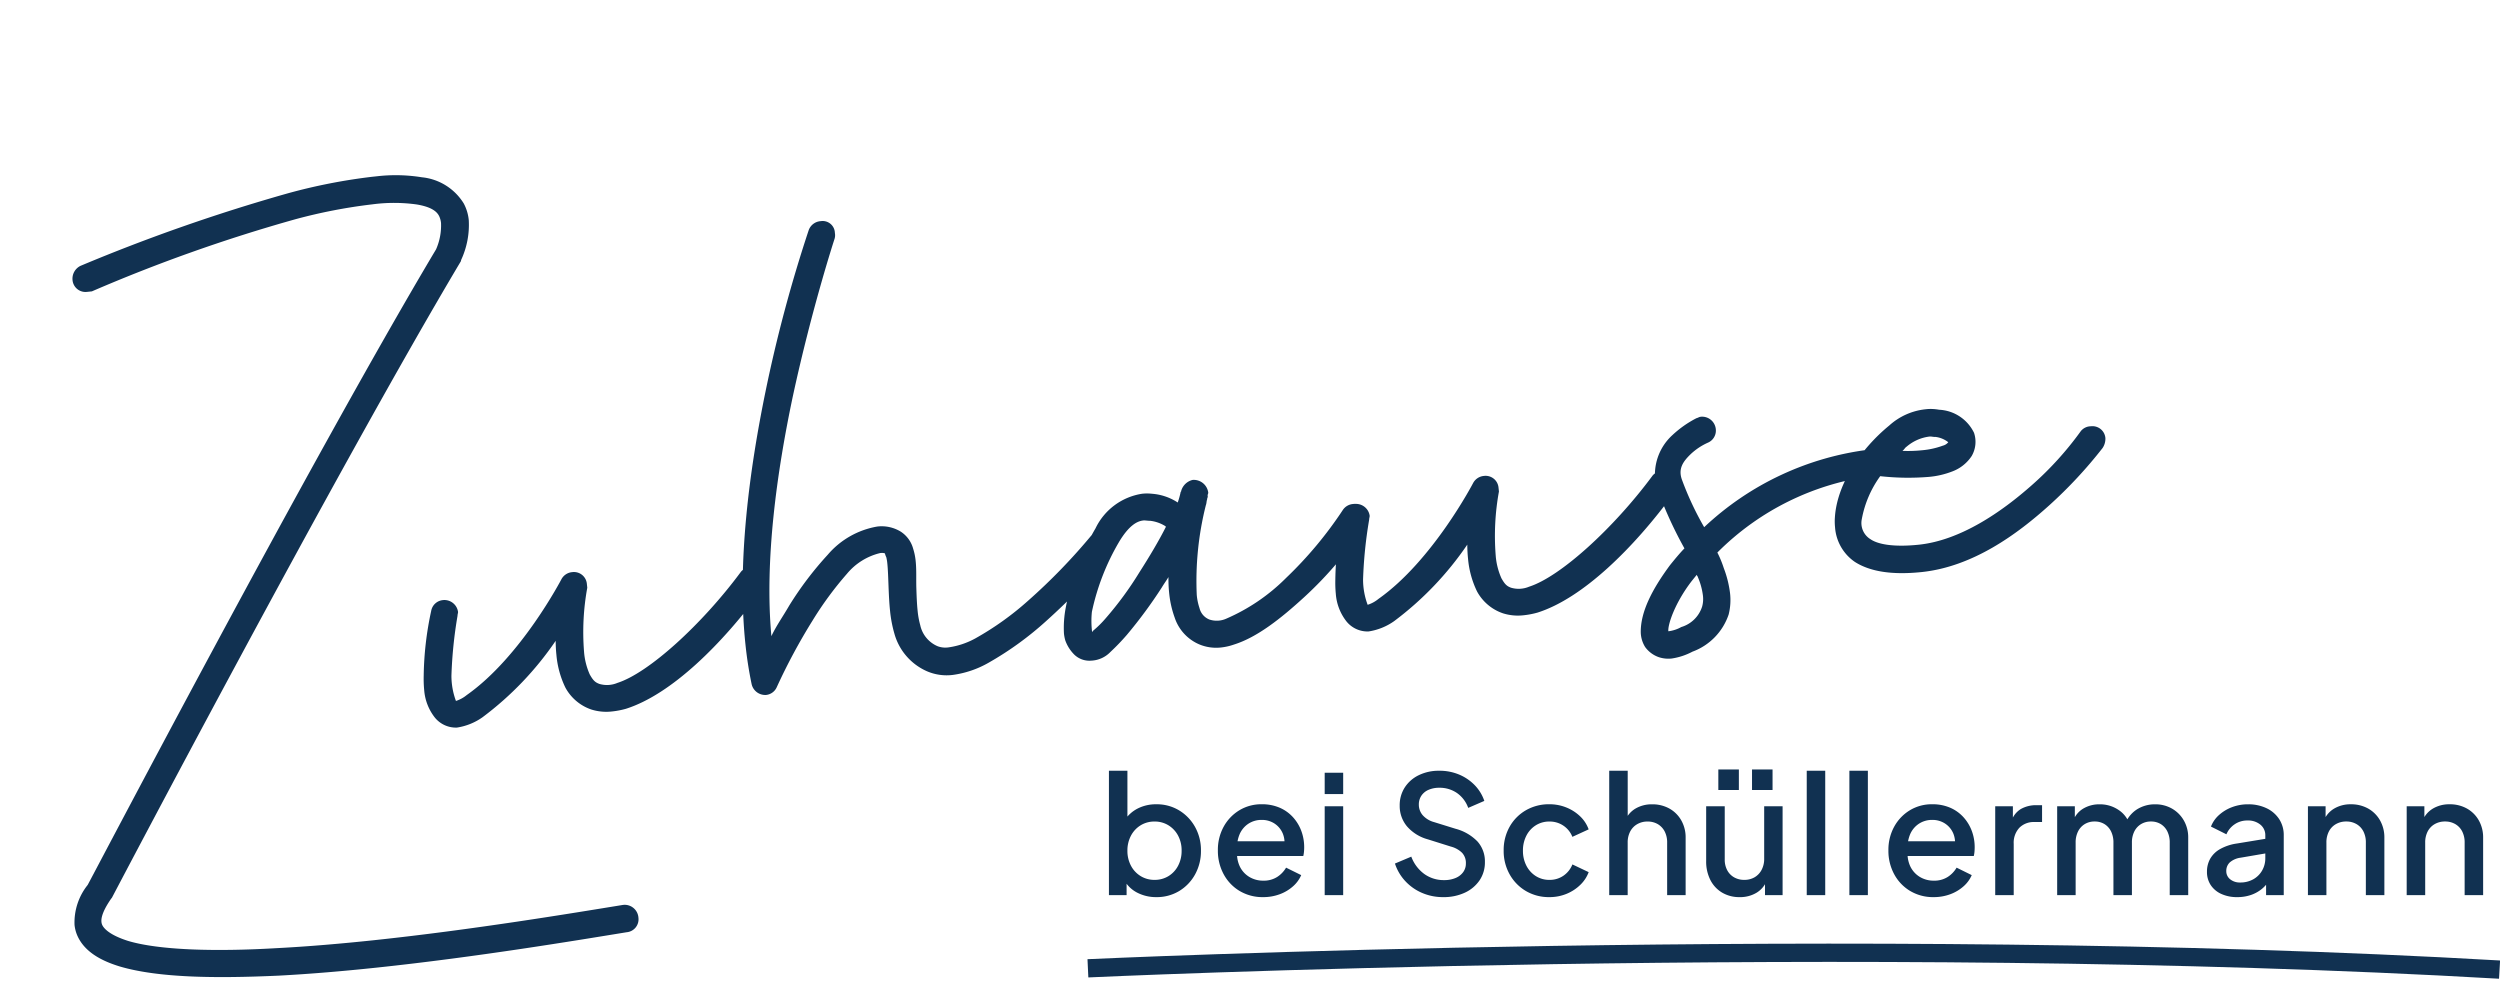
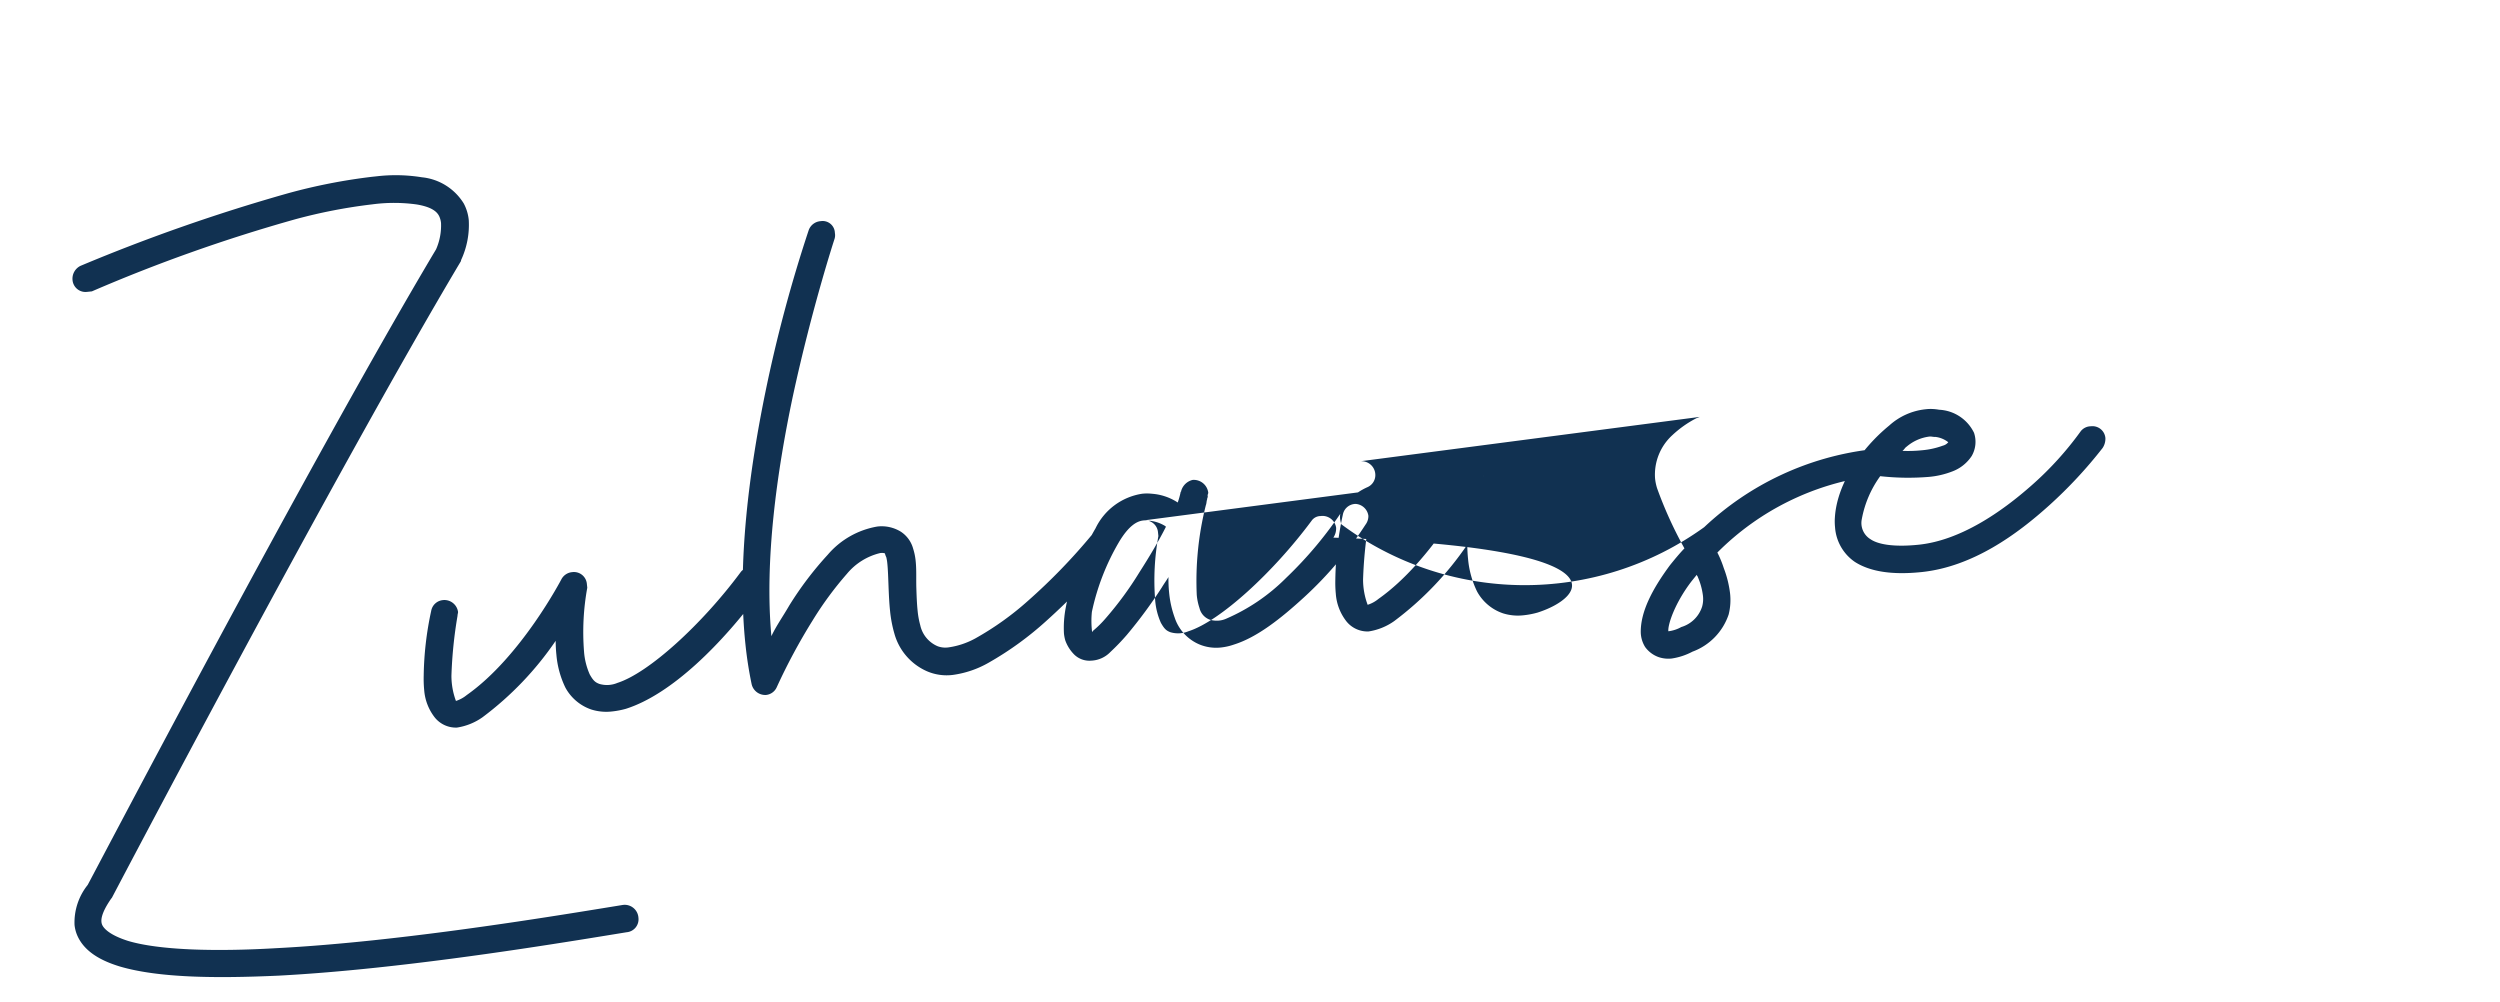
<svg xmlns="http://www.w3.org/2000/svg" width="273.847" height="109.764" viewBox="0 0 273.847 109.764">
  <g id="Gruppe_8216" data-name="Gruppe 8216" transform="translate(-177.972 -714.732)">
-     <path id="Pfad_104066" data-name="Pfad 104066" d="M40.991-60.632h.52a17.959,17.959,0,0,1,4.888.624,6.093,6.093,0,0,1,4.264,3.328,4.859,4.859,0,0,1,.358,1.868,9.125,9.125,0,0,1-1.294,4.268.363.363,0,0,1-.1.208C33.607-28.912,4.383,14.872,4.383,14.872l-.1.1c-1.248,1.456-1.456,2.288-1.248,2.808s.936,1.248,2.6,1.976c3.224,1.352,9.256,2.184,16.12,2.5,3.368.18,6.953.252,10.552.252,10.959,0,22.058-.667,27.616-.98h.1a1.511,1.511,0,0,1,1.456,1.56,1.422,1.422,0,0,1-1.456,1.456c-5.558.313-16.6.98-27.661.98-3.634,0-7.27-.072-10.715-.252-6.968-.416-13.1-1.144-17.16-2.808C2.511,21.632.847,20.488.223,18.72A3.926,3.926,0,0,1,0,17.406a6.582,6.582,0,0,1,1.887-4.2c.1-.1,29.12-43.68,45.24-65.208a6.478,6.478,0,0,0,.84-2.794,2.321,2.321,0,0,0-.112-.742c-.208-.624-.832-1.144-2.288-1.56a18.123,18.123,0,0,0-4.889-.53,57.966,57.966,0,0,0-8.527.738A176.312,176.312,0,0,0,9.167-51.376h-.52a1.422,1.422,0,0,1-1.456-1.456,1.564,1.564,0,0,1,1.04-1.456,197.477,197.477,0,0,1,23.4-5.512A62.333,62.333,0,0,1,40.991-60.632ZM58.248-15.288A1.422,1.422,0,0,1,59.7-13.832v.416a27.1,27.1,0,0,0-1.086,6.882,7.5,7.5,0,0,0,.358,2.582c.312.728.52.936.936,1.144a2.932,2.932,0,0,0,1.976.1c3.536-.728,9.88-5.408,14.664-10.608a1.206,1.206,0,0,1,1.04-.416,1.511,1.511,0,0,1,1.56,1.456,1.848,1.848,0,0,1-.416,1.04C73.744-5.72,67.608-.832,62.512.208a9.042,9.042,0,0,1-1.479.13A5.459,5.459,0,0,1,58.768-.1a5.092,5.092,0,0,1-2.6-2.7,10.23,10.23,0,0,1-.6-3.652q0-.741.08-1.548A35.073,35.073,0,0,1,46.808-.52,6.551,6.551,0,0,1,43.9.312,2.965,2.965,0,0,1,41.608-1.04a5.539,5.539,0,0,1-.84-3.113A12.681,12.681,0,0,1,40.88-5.72a35.439,35.439,0,0,1,1.56-6.968,1.436,1.436,0,0,1,1.352-1.04,1.511,1.511,0,0,1,1.56,1.456c0,.1-.1.312-.1.416A48,48,0,0,0,43.9-5.408,7.944,7.944,0,0,0,44.1-2.6a3.564,3.564,0,0,0,1.248-.52C51.7-6.656,57-14.664,57-14.664A1.483,1.483,0,0,1,58.248-15.288Zm31.134-35.36a1.339,1.339,0,0,1,1.352,1.456,1.319,1.319,0,0,1-.1.624s-3.224,7.176-6.344,16.64c-2.6,8.008-4.992,17.576-5.1,25.9.624-1.04,1.456-1.976,2.288-3.12a37.01,37.01,0,0,1,4.784-5.1,9.16,9.16,0,0,1,5.72-2.5,4,4,0,0,1,2.5.832,3.237,3.237,0,0,1,1.144,1.976,6.572,6.572,0,0,1,.135,1.385c0,.994-.168,1.989-.239,2.983-.06.841-.12,1.681-.12,2.462a9.043,9.043,0,0,0,.12,1.594,3.242,3.242,0,0,0,1.664,2.5,2.426,2.426,0,0,0,1.182.243,8.583,8.583,0,0,0,2.978-.659,32.3,32.3,0,0,0,6.24-3.536,64.391,64.391,0,0,0,7.592-6.344,1.848,1.848,0,0,1,1.04-.416,1.422,1.422,0,0,1,1.456,1.456,1.848,1.848,0,0,1-.416,1.04,70.879,70.879,0,0,1-7.9,6.656,35.378,35.378,0,0,1-6.864,3.952,10.8,10.8,0,0,1-4,.9,5.432,5.432,0,0,1-2.763-.693,6.348,6.348,0,0,1-3.12-4.472A13.805,13.805,0,0,1,92.4-7.423c0-.845.052-1.677.1-2.457.074-1.1.147-2.05.147-2.731a4.465,4.465,0,0,0-.043-.7,1.64,1.64,0,0,1-.1-.416s-.1-.1-.52-.1a6.785,6.785,0,0,0-3.848,1.872A37.459,37.459,0,0,0,83.87-7.28,64.726,64.726,0,0,0,79.19-.416a1.443,1.443,0,0,1-1.248.728A1.527,1.527,0,0,1,76.486-1.04a42.818,42.818,0,0,1-.216-4.393c0-8.989,2.462-19.037,5.1-27.327a155.5,155.5,0,0,1,6.552-17.056,1.5,1.5,0,0,1,1.352-.832ZM126.843-18.2a1.6,1.6,0,0,1,1.56,1.56c0,.1-.1.208-.1.312v.1c0,.1-.1.208-.1.312-.1.208-.1.416-.208.624a33.948,33.948,0,0,0-2.019,9.65,6.239,6.239,0,0,0,.147,1.478,1.8,1.8,0,0,0,.936,1.352,2.548,2.548,0,0,0,1.872.1,21.051,21.051,0,0,0,6.968-3.744,43.1,43.1,0,0,0,6.968-6.76,1.49,1.49,0,0,1,1.144-.52,1.511,1.511,0,0,1,1.56,1.456,1.549,1.549,0,0,1-.416.936,41.073,41.073,0,0,1-7.488,7.176c-2.808,2.08-5.616,3.848-8.216,4.368a6.293,6.293,0,0,1-1.415.17A4.778,4.778,0,0,1,125.7-.208a4.829,4.829,0,0,1-2.392-3.224,11.085,11.085,0,0,1-.316-2.706A15.112,15.112,0,0,1,123.1-7.9c-.312.416-.52.624-.832,1.04A51,51,0,0,1,117.9-2.08a24.075,24.075,0,0,1-1.976,1.664,3.09,3.09,0,0,1-2.184.728,2.381,2.381,0,0,1-1.768-.832,4.174,4.174,0,0,1-.832-1.664,4.316,4.316,0,0,1-.067-.775,11.679,11.679,0,0,1,.483-2.761,27.09,27.09,0,0,1,4.16-8.32,6.813,6.813,0,0,1,5.475-3.236,4.97,4.97,0,0,1,1.077.116,5.957,5.957,0,0,1,2.7,1.248,9.794,9.794,0,0,0,.416-1.04c0-.1.1-.1.1-.208A1.722,1.722,0,0,1,126.843-18.2Zm-5.824,3.848c-.728,0-1.664.416-2.912,2.08a25.568,25.568,0,0,0-3.744,7.28,9.858,9.858,0,0,0-.208,2.184c.1,0,0,0,.1-.1a11.513,11.513,0,0,0,1.56-1.248,37.1,37.1,0,0,0,4.16-4.576c1.248-1.56,2.5-3.224,3.432-4.68l-.1-.1a4.026,4.026,0,0,0-1.56-.728C121.539-14.248,121.227-14.352,121.019-14.352Zm37.589-.936a1.422,1.422,0,0,1,1.456,1.456v.416a27.1,27.1,0,0,0-1.086,6.882,7.5,7.5,0,0,0,.358,2.582c.312.728.52.936.936,1.144a2.932,2.932,0,0,0,1.976.1c3.536-.728,9.88-5.408,14.664-10.608a1.206,1.206,0,0,1,1.04-.416,1.511,1.511,0,0,1,1.56,1.456,1.848,1.848,0,0,1-.416,1.04C174.1-5.72,167.968-.832,162.872.208a9.042,9.042,0,0,1-1.479.13A5.459,5.459,0,0,1,159.128-.1a5.092,5.092,0,0,1-2.6-2.7,10.23,10.23,0,0,1-.6-3.652q0-.741.08-1.548a35.073,35.073,0,0,1-8.84,7.488,6.551,6.551,0,0,1-2.912.832,2.965,2.965,0,0,1-2.288-1.352,5.539,5.539,0,0,1-.84-3.113,12.682,12.682,0,0,1,.112-1.567,35.438,35.438,0,0,1,1.56-6.968,1.436,1.436,0,0,1,1.352-1.04,1.511,1.511,0,0,1,1.56,1.456c0,.1-.1.312-.1.416a48,48,0,0,0-1.352,6.448,7.944,7.944,0,0,0,.208,2.808,3.564,3.564,0,0,0,1.248-.52c6.344-3.536,11.648-11.544,11.648-11.544A1.483,1.483,0,0,1,158.608-15.288Zm24.328-3.952a1.511,1.511,0,0,1,1.456,1.56,1.436,1.436,0,0,1-1.04,1.352,6.806,6.806,0,0,0-1.976,1.04c-.936.728-1.56,1.456-1.248,2.7A33.58,33.58,0,0,0,182-7.176a32.1,32.1,0,0,1,18.928-6.552h.1a1.422,1.422,0,0,1,1.456,1.456,1.422,1.422,0,0,1-1.456,1.456h-.1a29.265,29.265,0,0,0-17.784,6.552,11.363,11.363,0,0,1,.52,1.768,11.619,11.619,0,0,1,.394,2.8,6.487,6.487,0,0,1-.394,2.3A6.56,6.56,0,0,1,179.3,6.24a7.091,7.091,0,0,1-2.338.509,3.328,3.328,0,0,1-1.406-.3A3.115,3.115,0,0,1,174.2,5.2a3.171,3.171,0,0,1-.312-1.664c.208-2.184,1.664-4.472,3.952-6.968.52-.52,1.144-1.144,1.768-1.664a44.27,44.27,0,0,1-2.288-6.864,5.449,5.449,0,0,1-.108-1.071,5.851,5.851,0,0,1,2.4-4.545,11.572,11.572,0,0,1,2.808-1.56c.1,0,.312-.1.416-.1ZM180.648-2.08l-.624.624c-2.08,2.184-3.12,4.472-3.12,5.2a3.79,3.79,0,0,0,1.456-.312,3.414,3.414,0,0,0,2.5-1.976A3.089,3.089,0,0,0,181.078.23a7.392,7.392,0,0,0-.326-2C180.752-1.872,180.648-1.976,180.648-2.08Zm26.72-15.392h.312a5.22,5.22,0,0,1,1.248.208,4.481,4.481,0,0,1,3.536,2.912,3.09,3.09,0,0,1-.52,2.5,4.372,4.372,0,0,1-2.288,1.456,9.293,9.293,0,0,1-2.619.325,27.676,27.676,0,0,1-5.285-.637,11.559,11.559,0,0,0-2.5,4.472,2.077,2.077,0,0,0,.728,2.288c.728.624,2.392,1.144,5.2,1.144,4.576,0,9.36-2.6,13-5.2a35.645,35.645,0,0,0,5.928-5.3,1.42,1.42,0,0,1,1.144-.416,1.422,1.422,0,0,1,1.456,1.456,1.848,1.848,0,0,1-.416,1.04,49.273,49.273,0,0,1-6.448,5.616C216-2.808,210.8.208,205.184.208q-4.836,0-7.176-1.872a5.017,5.017,0,0,1-1.761-3.993,6.365,6.365,0,0,1,.1-1.1c.624-3.64,3.64-7.176,6.968-9.36A7.011,7.011,0,0,1,207.368-17.472Zm.208,3.016a4.727,4.727,0,0,0-2.6.832c-.208.1-.312.312-.52.416a15.2,15.2,0,0,0,2.145.159,8.868,8.868,0,0,0,2.327-.263,1.089,1.089,0,0,0,.624-.312,2.807,2.807,0,0,0-1.352-.728C207.992-14.352,207.784-14.456,207.576-14.456Z" transform="matrix(0.995, -0.105, 0.105, 0.995, 184.309, 798.73)" fill="#113151" />
-     <path id="Pfad_104065" data-name="Pfad 104065" d="M9.8.216A4.488,4.488,0,0,1,7.749-.252,3.4,3.4,0,0,1,6.309-1.6l.234-.378V0H4.608V-13.626H6.633v5.9l-.315-.459a3.72,3.72,0,0,1,1.431-1.3A4.368,4.368,0,0,1,9.81-9.954a4.694,4.694,0,0,1,2.489.67,4.885,4.885,0,0,1,1.746,1.818,5.216,5.216,0,0,1,.643,2.6,5.26,5.26,0,0,1-.639,2.587A4.832,4.832,0,0,1,12.307-.455,4.727,4.727,0,0,1,9.8.216Zm-.2-1.89a2.861,2.861,0,0,0,1.535-.414,2.9,2.9,0,0,0,1.053-1.139,3.464,3.464,0,0,0,.382-1.642,3.43,3.43,0,0,0-.382-1.643,2.95,2.95,0,0,0-1.053-1.134A2.837,2.837,0,0,0,9.6-8.064a2.851,2.851,0,0,0-1.521.414A2.922,2.922,0,0,0,7.02-6.512a3.431,3.431,0,0,0-.387,1.643A3.431,3.431,0,0,0,7.02-3.227,2.922,2.922,0,0,0,8.082-2.088,2.851,2.851,0,0,0,9.6-1.674ZM21.5.216a4.9,4.9,0,0,1-2.578-.675A4.747,4.747,0,0,1,17.172-2.3a5.364,5.364,0,0,1-.63-2.6A5.261,5.261,0,0,1,17.177-7.5,4.777,4.777,0,0,1,18.9-9.3a4.623,4.623,0,0,1,2.444-.657,4.841,4.841,0,0,1,1.966.378,4.24,4.24,0,0,1,1.458,1.04,4.637,4.637,0,0,1,.913,1.507,5.091,5.091,0,0,1,.315,1.791q0,.234-.023.486a3.049,3.049,0,0,1-.076.468H18.135V-5.9h6.606l-.963.738a2.671,2.671,0,0,0-.122-1.575,2.418,2.418,0,0,0-.9-1.1,2.5,2.5,0,0,0-1.417-.405,2.611,2.611,0,0,0-1.436.405,2.617,2.617,0,0,0-.976,1.156,3.708,3.708,0,0,0-.27,1.8,3.265,3.265,0,0,0,.284,1.732,2.7,2.7,0,0,0,1.044,1.152,2.914,2.914,0,0,0,1.534.41,2.732,2.732,0,0,0,1.508-.4,3.014,3.014,0,0,0,.986-1.026l1.656.819a3.436,3.436,0,0,1-.9,1.229,4.538,4.538,0,0,1-1.44.86A5.137,5.137,0,0,1,21.5.216ZM28.242,0V-9.738h2.025V0Zm0-11.07v-2.34h2.025v2.34ZM41.229.216a5.764,5.764,0,0,1-2.345-.473,5.39,5.39,0,0,1-1.836-1.305,5.186,5.186,0,0,1-1.111-1.9l1.791-.756a4.118,4.118,0,0,0,1.426,1.9,3.634,3.634,0,0,0,2.165.67,3.169,3.169,0,0,0,1.256-.23,1.945,1.945,0,0,0,.833-.639,1.589,1.589,0,0,0,.3-.958A1.624,1.624,0,0,0,43.29-4.64a2.736,2.736,0,0,0-1.224-.68l-2.52-.792a4.634,4.634,0,0,1-2.3-1.436,3.478,3.478,0,0,1-.788-2.264,3.584,3.584,0,0,1,.554-1.984,3.77,3.77,0,0,1,1.535-1.345,4.983,4.983,0,0,1,2.241-.486,5.515,5.515,0,0,1,2.2.427,5.126,5.126,0,0,1,1.7,1.166,4.6,4.6,0,0,1,1.04,1.71l-1.764.765a3.373,3.373,0,0,0-1.237-1.633,3.328,3.328,0,0,0-1.931-.572,2.878,2.878,0,0,0-1.174.225,1.788,1.788,0,0,0-.788.643,1.719,1.719,0,0,0-.279.976,1.764,1.764,0,0,0,.414,1.152A2.553,2.553,0,0,0,40.23-8l2.349.729a5.176,5.176,0,0,1,2.407,1.4,3.27,3.27,0,0,1,.806,2.25,3.483,3.483,0,0,1-.58,1.989A3.924,3.924,0,0,1,43.6-.275,5.449,5.449,0,0,1,41.229.216Zm11.628,0a4.954,4.954,0,0,1-2.578-.671A4.869,4.869,0,0,1,48.5-2.282a5.209,5.209,0,0,1-.653-2.605,5.188,5.188,0,0,1,.648-2.6,4.777,4.777,0,0,1,1.782-1.809,5.031,5.031,0,0,1,2.583-.661A4.9,4.9,0,0,1,54.72-9.6a4.712,4.712,0,0,1,1.5.963,3.709,3.709,0,0,1,.936,1.431l-1.782.819A2.643,2.643,0,0,0,54.4-7.605a2.666,2.666,0,0,0-1.543-.459,2.749,2.749,0,0,0-1.485.41,2.868,2.868,0,0,0-1.035,1.134,3.517,3.517,0,0,0-.378,1.652,3.5,3.5,0,0,0,.378,1.642,2.9,2.9,0,0,0,1.035,1.139,2.727,2.727,0,0,0,1.485.414A2.64,2.64,0,0,0,54.4-2.133a2.706,2.706,0,0,0,.977-1.233l1.782.846a3.75,3.75,0,0,1-.927,1.4,4.7,4.7,0,0,1-1.5.976A4.872,4.872,0,0,1,52.857.216ZM59.409,0V-13.626h2.025v5.8l-.315-.252a2.722,2.722,0,0,1,1.143-1.391,3.481,3.481,0,0,1,1.845-.481,3.792,3.792,0,0,1,1.9.468,3.4,3.4,0,0,1,1.3,1.3,3.763,3.763,0,0,1,.472,1.9V0H65.754V-5.742a2.6,2.6,0,0,0-.274-1.242,1.986,1.986,0,0,0-.76-.8A2.174,2.174,0,0,0,63.6-8.064a2.2,2.2,0,0,0-1.116.284,1.991,1.991,0,0,0-.774.8,2.573,2.573,0,0,0-.279,1.237V0ZM73.7.216a3.681,3.681,0,0,1-1.926-.495,3.38,3.38,0,0,1-1.287-1.386,4.439,4.439,0,0,1-.459-2.061V-9.738h2.034v5.832a2.441,2.441,0,0,0,.27,1.17,1.939,1.939,0,0,0,.756.783,2.2,2.2,0,0,0,1.116.279,2.183,2.183,0,0,0,1.134-.288,2.033,2.033,0,0,0,.765-.81A2.559,2.559,0,0,0,76.383-4V-9.738H78.4V0H76.473V-1.908l.216.252A2.7,2.7,0,0,1,75.555-.27,3.473,3.473,0,0,1,73.7.216ZM71.361-11.52v-2.25h2.25v2.25Zm3.69,0v-2.25H77.3v2.25ZM81.045,0V-13.626H83.07V0Zm4.671,0V-13.626h2.025V0ZM94.95.216a4.9,4.9,0,0,1-2.578-.675A4.747,4.747,0,0,1,90.621-2.3a5.364,5.364,0,0,1-.63-2.6A5.261,5.261,0,0,1,90.625-7.5a4.777,4.777,0,0,1,1.719-1.8,4.623,4.623,0,0,1,2.443-.657,4.841,4.841,0,0,1,1.967.378,4.24,4.24,0,0,1,1.458,1.04,4.637,4.637,0,0,1,.914,1.507,5.091,5.091,0,0,1,.315,1.791q0,.234-.022.486a3.049,3.049,0,0,1-.076.468H91.584V-5.9H98.19l-.963.738a2.671,2.671,0,0,0-.121-1.575,2.418,2.418,0,0,0-.9-1.1,2.5,2.5,0,0,0-1.418-.405,2.611,2.611,0,0,0-1.435.405,2.617,2.617,0,0,0-.977,1.156,3.708,3.708,0,0,0-.27,1.8,3.265,3.265,0,0,0,.284,1.732,2.7,2.7,0,0,0,1.044,1.152,2.914,2.914,0,0,0,1.535.41,2.732,2.732,0,0,0,1.507-.4,3.014,3.014,0,0,0,.986-1.026l1.656.819a3.436,3.436,0,0,1-.9,1.229,4.538,4.538,0,0,1-1.44.86A5.137,5.137,0,0,1,94.95.216ZM101.691,0V-9.738h1.935v1.971l-.18-.288A2.438,2.438,0,0,1,104.5-9.436a3.382,3.382,0,0,1,1.728-.419h.594V-8.01h-.846a2.206,2.206,0,0,0-1.638.626,2.4,2.4,0,0,0-.621,1.768V0Zm6.786,0V-9.738h1.935v2.115l-.243-.333a2.6,2.6,0,0,1,1.112-1.494,3.413,3.413,0,0,1,1.85-.5,3.6,3.6,0,0,1,2.083.625,2.991,2.991,0,0,1,1.219,1.651l-.576.045a3.367,3.367,0,0,1,1.318-1.741,3.665,3.665,0,0,1,2.039-.58,3.634,3.634,0,0,1,1.836.468,3.479,3.479,0,0,1,1.3,1.3,3.708,3.708,0,0,1,.481,1.9V0h-2.025V-5.742a2.713,2.713,0,0,0-.261-1.242,1.953,1.953,0,0,0-.72-.8,2.014,2.014,0,0,0-1.08-.284,2.049,2.049,0,0,0-1.076.284,1.947,1.947,0,0,0-.738.8,2.681,2.681,0,0,0-.266,1.237V0h-2.025V-5.742a2.713,2.713,0,0,0-.261-1.242,1.953,1.953,0,0,0-.72-.8,2.014,2.014,0,0,0-1.08-.284,2.043,2.043,0,0,0-1.08.284,1.957,1.957,0,0,0-.733.8,2.681,2.681,0,0,0-.266,1.237V0ZM128.2.216a4.089,4.089,0,0,1-1.737-.346A2.732,2.732,0,0,1,125.3-1.1a2.588,2.588,0,0,1-.414-1.463,2.871,2.871,0,0,1,.351-1.422,2.862,2.862,0,0,1,1.085-1.062,5.3,5.3,0,0,1,1.85-.612l3.393-.558v1.6l-2.988.513a2.238,2.238,0,0,0-1.193.518,1.27,1.27,0,0,0-.382.949,1.113,1.113,0,0,0,.428.9,1.653,1.653,0,0,0,1.084.351,2.866,2.866,0,0,0,1.449-.355,2.549,2.549,0,0,0,.967-.963,2.668,2.668,0,0,0,.346-1.345v-2.5a1.473,1.473,0,0,0-.535-1.17,2.1,2.1,0,0,0-1.418-.459,2.422,2.422,0,0,0-1.408.418,2.489,2.489,0,0,0-.9,1.094l-1.692-.846a3.308,3.308,0,0,1,.886-1.269,4.462,4.462,0,0,1,1.426-.859,4.884,4.884,0,0,1,1.746-.311,4.6,4.6,0,0,1,2.038.432,3.351,3.351,0,0,1,1.382,1.2,3.191,3.191,0,0,1,.495,1.773V0h-1.935V-1.755l.4.045A3.711,3.711,0,0,1,130.9-.684a3.868,3.868,0,0,1-1.206.666A4.578,4.578,0,0,1,128.2.216ZM135.945,0V-9.738h1.935V-7.83l-.225-.252A2.722,2.722,0,0,1,138.8-9.472a3.481,3.481,0,0,1,1.845-.481,3.792,3.792,0,0,1,1.9.468,3.394,3.394,0,0,1,1.3,1.3,3.769,3.769,0,0,1,.473,1.9V0H142.29V-5.742a2.637,2.637,0,0,0-.27-1.242,1.954,1.954,0,0,0-.757-.8,2.186,2.186,0,0,0-1.12-.284,2.23,2.23,0,0,0-1.129.284,1.961,1.961,0,0,0-.77.8,2.608,2.608,0,0,0-.275,1.237V0Zm10.818,0V-9.738H148.7V-7.83l-.225-.252a2.722,2.722,0,0,1,1.143-1.391,3.481,3.481,0,0,1,1.845-.481,3.792,3.792,0,0,1,1.9.468,3.394,3.394,0,0,1,1.3,1.3,3.769,3.769,0,0,1,.473,1.9V0h-2.025V-5.742a2.637,2.637,0,0,0-.27-1.242,1.954,1.954,0,0,0-.757-.8,2.186,2.186,0,0,0-1.12-.284,2.23,2.23,0,0,0-1.129.284,1.961,1.961,0,0,0-.77.8,2.608,2.608,0,0,0-.275,1.237V0Z" transform="translate(294.835 812.786)" fill="#113151" />
-     <path id="Pfad_104041" data-name="Pfad 104041" d="M0,3.331S84.151-2.023,154.587.845" transform="matrix(1, 0.017, -0.017, 1, 297.197, 817.469)" fill="none" stroke="#113151" stroke-width="2" />
+     <path id="Pfad_104066" data-name="Pfad 104066" d="M40.991-60.632h.52a17.959,17.959,0,0,1,4.888.624,6.093,6.093,0,0,1,4.264,3.328,4.859,4.859,0,0,1,.358,1.868,9.125,9.125,0,0,1-1.294,4.268.363.363,0,0,1-.1.208C33.607-28.912,4.383,14.872,4.383,14.872l-.1.1c-1.248,1.456-1.456,2.288-1.248,2.808s.936,1.248,2.6,1.976c3.224,1.352,9.256,2.184,16.12,2.5,3.368.18,6.953.252,10.552.252,10.959,0,22.058-.667,27.616-.98h.1a1.511,1.511,0,0,1,1.456,1.56,1.422,1.422,0,0,1-1.456,1.456c-5.558.313-16.6.98-27.661.98-3.634,0-7.27-.072-10.715-.252-6.968-.416-13.1-1.144-17.16-2.808C2.511,21.632.847,20.488.223,18.72A3.926,3.926,0,0,1,0,17.406a6.582,6.582,0,0,1,1.887-4.2c.1-.1,29.12-43.68,45.24-65.208a6.478,6.478,0,0,0,.84-2.794,2.321,2.321,0,0,0-.112-.742c-.208-.624-.832-1.144-2.288-1.56a18.123,18.123,0,0,0-4.889-.53,57.966,57.966,0,0,0-8.527.738A176.312,176.312,0,0,0,9.167-51.376h-.52a1.422,1.422,0,0,1-1.456-1.456,1.564,1.564,0,0,1,1.04-1.456,197.477,197.477,0,0,1,23.4-5.512A62.333,62.333,0,0,1,40.991-60.632ZM58.248-15.288A1.422,1.422,0,0,1,59.7-13.832v.416a27.1,27.1,0,0,0-1.086,6.882,7.5,7.5,0,0,0,.358,2.582c.312.728.52.936.936,1.144a2.932,2.932,0,0,0,1.976.1c3.536-.728,9.88-5.408,14.664-10.608a1.206,1.206,0,0,1,1.04-.416,1.511,1.511,0,0,1,1.56,1.456,1.848,1.848,0,0,1-.416,1.04C73.744-5.72,67.608-.832,62.512.208a9.042,9.042,0,0,1-1.479.13A5.459,5.459,0,0,1,58.768-.1a5.092,5.092,0,0,1-2.6-2.7,10.23,10.23,0,0,1-.6-3.652q0-.741.08-1.548A35.073,35.073,0,0,1,46.808-.52,6.551,6.551,0,0,1,43.9.312,2.965,2.965,0,0,1,41.608-1.04a5.539,5.539,0,0,1-.84-3.113A12.681,12.681,0,0,1,40.88-5.72a35.439,35.439,0,0,1,1.56-6.968,1.436,1.436,0,0,1,1.352-1.04,1.511,1.511,0,0,1,1.56,1.456c0,.1-.1.312-.1.416A48,48,0,0,0,43.9-5.408,7.944,7.944,0,0,0,44.1-2.6a3.564,3.564,0,0,0,1.248-.52C51.7-6.656,57-14.664,57-14.664A1.483,1.483,0,0,1,58.248-15.288Zm31.134-35.36a1.339,1.339,0,0,1,1.352,1.456,1.319,1.319,0,0,1-.1.624s-3.224,7.176-6.344,16.64c-2.6,8.008-4.992,17.576-5.1,25.9.624-1.04,1.456-1.976,2.288-3.12a37.01,37.01,0,0,1,4.784-5.1,9.16,9.16,0,0,1,5.72-2.5,4,4,0,0,1,2.5.832,3.237,3.237,0,0,1,1.144,1.976,6.572,6.572,0,0,1,.135,1.385c0,.994-.168,1.989-.239,2.983-.06.841-.12,1.681-.12,2.462a9.043,9.043,0,0,0,.12,1.594,3.242,3.242,0,0,0,1.664,2.5,2.426,2.426,0,0,0,1.182.243,8.583,8.583,0,0,0,2.978-.659,32.3,32.3,0,0,0,6.24-3.536,64.391,64.391,0,0,0,7.592-6.344,1.848,1.848,0,0,1,1.04-.416,1.422,1.422,0,0,1,1.456,1.456,1.848,1.848,0,0,1-.416,1.04,70.879,70.879,0,0,1-7.9,6.656,35.378,35.378,0,0,1-6.864,3.952,10.8,10.8,0,0,1-4,.9,5.432,5.432,0,0,1-2.763-.693,6.348,6.348,0,0,1-3.12-4.472A13.805,13.805,0,0,1,92.4-7.423c0-.845.052-1.677.1-2.457.074-1.1.147-2.05.147-2.731a4.465,4.465,0,0,0-.043-.7,1.64,1.64,0,0,1-.1-.416s-.1-.1-.52-.1a6.785,6.785,0,0,0-3.848,1.872A37.459,37.459,0,0,0,83.87-7.28,64.726,64.726,0,0,0,79.19-.416a1.443,1.443,0,0,1-1.248.728A1.527,1.527,0,0,1,76.486-1.04a42.818,42.818,0,0,1-.216-4.393c0-8.989,2.462-19.037,5.1-27.327a155.5,155.5,0,0,1,6.552-17.056,1.5,1.5,0,0,1,1.352-.832ZM126.843-18.2a1.6,1.6,0,0,1,1.56,1.56c0,.1-.1.208-.1.312v.1c0,.1-.1.208-.1.312-.1.208-.1.416-.208.624a33.948,33.948,0,0,0-2.019,9.65,6.239,6.239,0,0,0,.147,1.478,1.8,1.8,0,0,0,.936,1.352,2.548,2.548,0,0,0,1.872.1,21.051,21.051,0,0,0,6.968-3.744,43.1,43.1,0,0,0,6.968-6.76,1.49,1.49,0,0,1,1.144-.52,1.511,1.511,0,0,1,1.56,1.456,1.549,1.549,0,0,1-.416.936,41.073,41.073,0,0,1-7.488,7.176c-2.808,2.08-5.616,3.848-8.216,4.368a6.293,6.293,0,0,1-1.415.17A4.778,4.778,0,0,1,125.7-.208a4.829,4.829,0,0,1-2.392-3.224,11.085,11.085,0,0,1-.316-2.706A15.112,15.112,0,0,1,123.1-7.9c-.312.416-.52.624-.832,1.04A51,51,0,0,1,117.9-2.08a24.075,24.075,0,0,1-1.976,1.664,3.09,3.09,0,0,1-2.184.728,2.381,2.381,0,0,1-1.768-.832,4.174,4.174,0,0,1-.832-1.664,4.316,4.316,0,0,1-.067-.775,11.679,11.679,0,0,1,.483-2.761,27.09,27.09,0,0,1,4.16-8.32,6.813,6.813,0,0,1,5.475-3.236,4.97,4.97,0,0,1,1.077.116,5.957,5.957,0,0,1,2.7,1.248,9.794,9.794,0,0,0,.416-1.04c0-.1.1-.1.1-.208A1.722,1.722,0,0,1,126.843-18.2Zm-5.824,3.848c-.728,0-1.664.416-2.912,2.08a25.568,25.568,0,0,0-3.744,7.28,9.858,9.858,0,0,0-.208,2.184c.1,0,0,0,.1-.1a11.513,11.513,0,0,0,1.56-1.248,37.1,37.1,0,0,0,4.16-4.576c1.248-1.56,2.5-3.224,3.432-4.68l-.1-.1a4.026,4.026,0,0,0-1.56-.728C121.539-14.248,121.227-14.352,121.019-14.352Za1.422,1.422,0,0,1,1.456,1.456v.416a27.1,27.1,0,0,0-1.086,6.882,7.5,7.5,0,0,0,.358,2.582c.312.728.52.936.936,1.144a2.932,2.932,0,0,0,1.976.1c3.536-.728,9.88-5.408,14.664-10.608a1.206,1.206,0,0,1,1.04-.416,1.511,1.511,0,0,1,1.56,1.456,1.848,1.848,0,0,1-.416,1.04C174.1-5.72,167.968-.832,162.872.208a9.042,9.042,0,0,1-1.479.13A5.459,5.459,0,0,1,159.128-.1a5.092,5.092,0,0,1-2.6-2.7,10.23,10.23,0,0,1-.6-3.652q0-.741.08-1.548a35.073,35.073,0,0,1-8.84,7.488,6.551,6.551,0,0,1-2.912.832,2.965,2.965,0,0,1-2.288-1.352,5.539,5.539,0,0,1-.84-3.113,12.682,12.682,0,0,1,.112-1.567,35.438,35.438,0,0,1,1.56-6.968,1.436,1.436,0,0,1,1.352-1.04,1.511,1.511,0,0,1,1.56,1.456c0,.1-.1.312-.1.416a48,48,0,0,0-1.352,6.448,7.944,7.944,0,0,0,.208,2.808,3.564,3.564,0,0,0,1.248-.52c6.344-3.536,11.648-11.544,11.648-11.544A1.483,1.483,0,0,1,158.608-15.288Zm24.328-3.952a1.511,1.511,0,0,1,1.456,1.56,1.436,1.436,0,0,1-1.04,1.352,6.806,6.806,0,0,0-1.976,1.04c-.936.728-1.56,1.456-1.248,2.7A33.58,33.58,0,0,0,182-7.176a32.1,32.1,0,0,1,18.928-6.552h.1a1.422,1.422,0,0,1,1.456,1.456,1.422,1.422,0,0,1-1.456,1.456h-.1a29.265,29.265,0,0,0-17.784,6.552,11.363,11.363,0,0,1,.52,1.768,11.619,11.619,0,0,1,.394,2.8,6.487,6.487,0,0,1-.394,2.3A6.56,6.56,0,0,1,179.3,6.24a7.091,7.091,0,0,1-2.338.509,3.328,3.328,0,0,1-1.406-.3A3.115,3.115,0,0,1,174.2,5.2a3.171,3.171,0,0,1-.312-1.664c.208-2.184,1.664-4.472,3.952-6.968.52-.52,1.144-1.144,1.768-1.664a44.27,44.27,0,0,1-2.288-6.864,5.449,5.449,0,0,1-.108-1.071,5.851,5.851,0,0,1,2.4-4.545,11.572,11.572,0,0,1,2.808-1.56c.1,0,.312-.1.416-.1ZM180.648-2.08l-.624.624c-2.08,2.184-3.12,4.472-3.12,5.2a3.79,3.79,0,0,0,1.456-.312,3.414,3.414,0,0,0,2.5-1.976A3.089,3.089,0,0,0,181.078.23a7.392,7.392,0,0,0-.326-2C180.752-1.872,180.648-1.976,180.648-2.08Zm26.72-15.392h.312a5.22,5.22,0,0,1,1.248.208,4.481,4.481,0,0,1,3.536,2.912,3.09,3.09,0,0,1-.52,2.5,4.372,4.372,0,0,1-2.288,1.456,9.293,9.293,0,0,1-2.619.325,27.676,27.676,0,0,1-5.285-.637,11.559,11.559,0,0,0-2.5,4.472,2.077,2.077,0,0,0,.728,2.288c.728.624,2.392,1.144,5.2,1.144,4.576,0,9.36-2.6,13-5.2a35.645,35.645,0,0,0,5.928-5.3,1.42,1.42,0,0,1,1.144-.416,1.422,1.422,0,0,1,1.456,1.456,1.848,1.848,0,0,1-.416,1.04,49.273,49.273,0,0,1-6.448,5.616C216-2.808,210.8.208,205.184.208q-4.836,0-7.176-1.872a5.017,5.017,0,0,1-1.761-3.993,6.365,6.365,0,0,1,.1-1.1c.624-3.64,3.64-7.176,6.968-9.36A7.011,7.011,0,0,1,207.368-17.472Zm.208,3.016a4.727,4.727,0,0,0-2.6.832c-.208.1-.312.312-.52.416a15.2,15.2,0,0,0,2.145.159,8.868,8.868,0,0,0,2.327-.263,1.089,1.089,0,0,0,.624-.312,2.807,2.807,0,0,0-1.352-.728C207.992-14.352,207.784-14.456,207.576-14.456Z" transform="matrix(0.995, -0.105, 0.105, 0.995, 184.309, 798.73)" fill="#113151" />
  </g>
</svg>